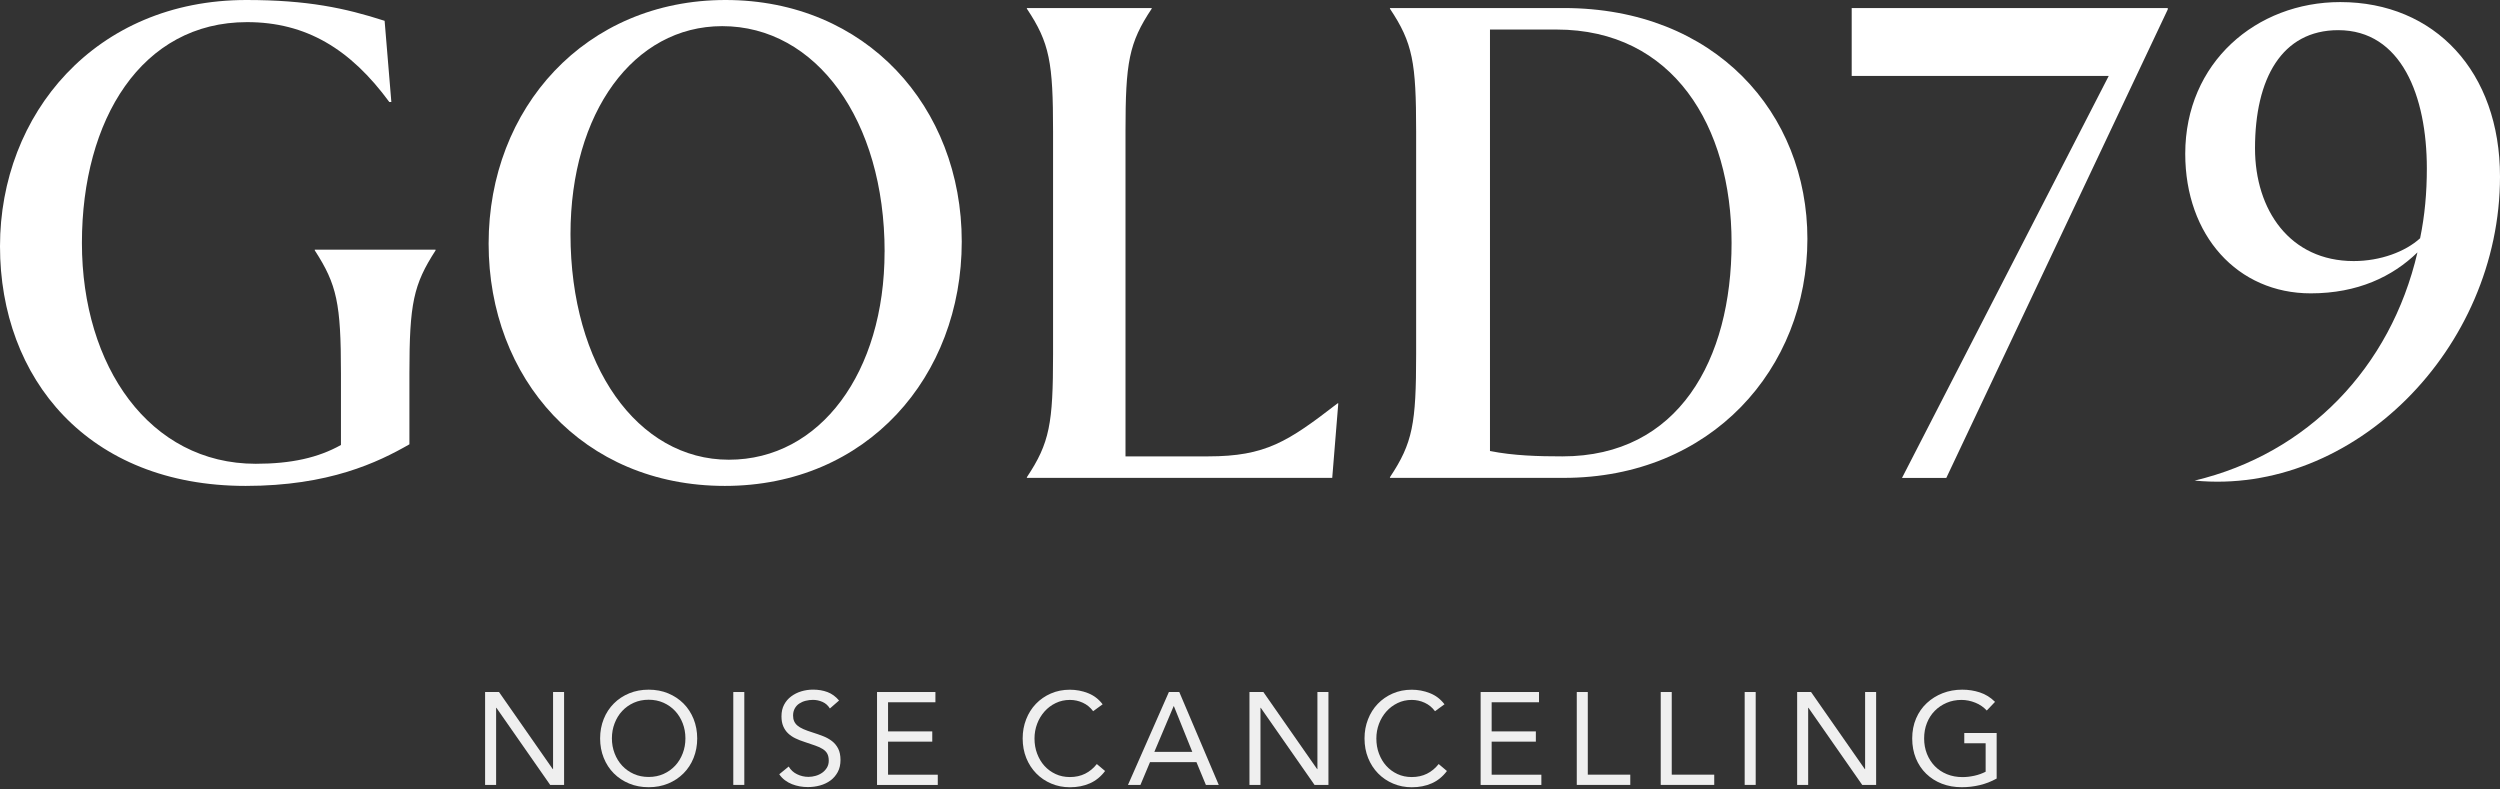
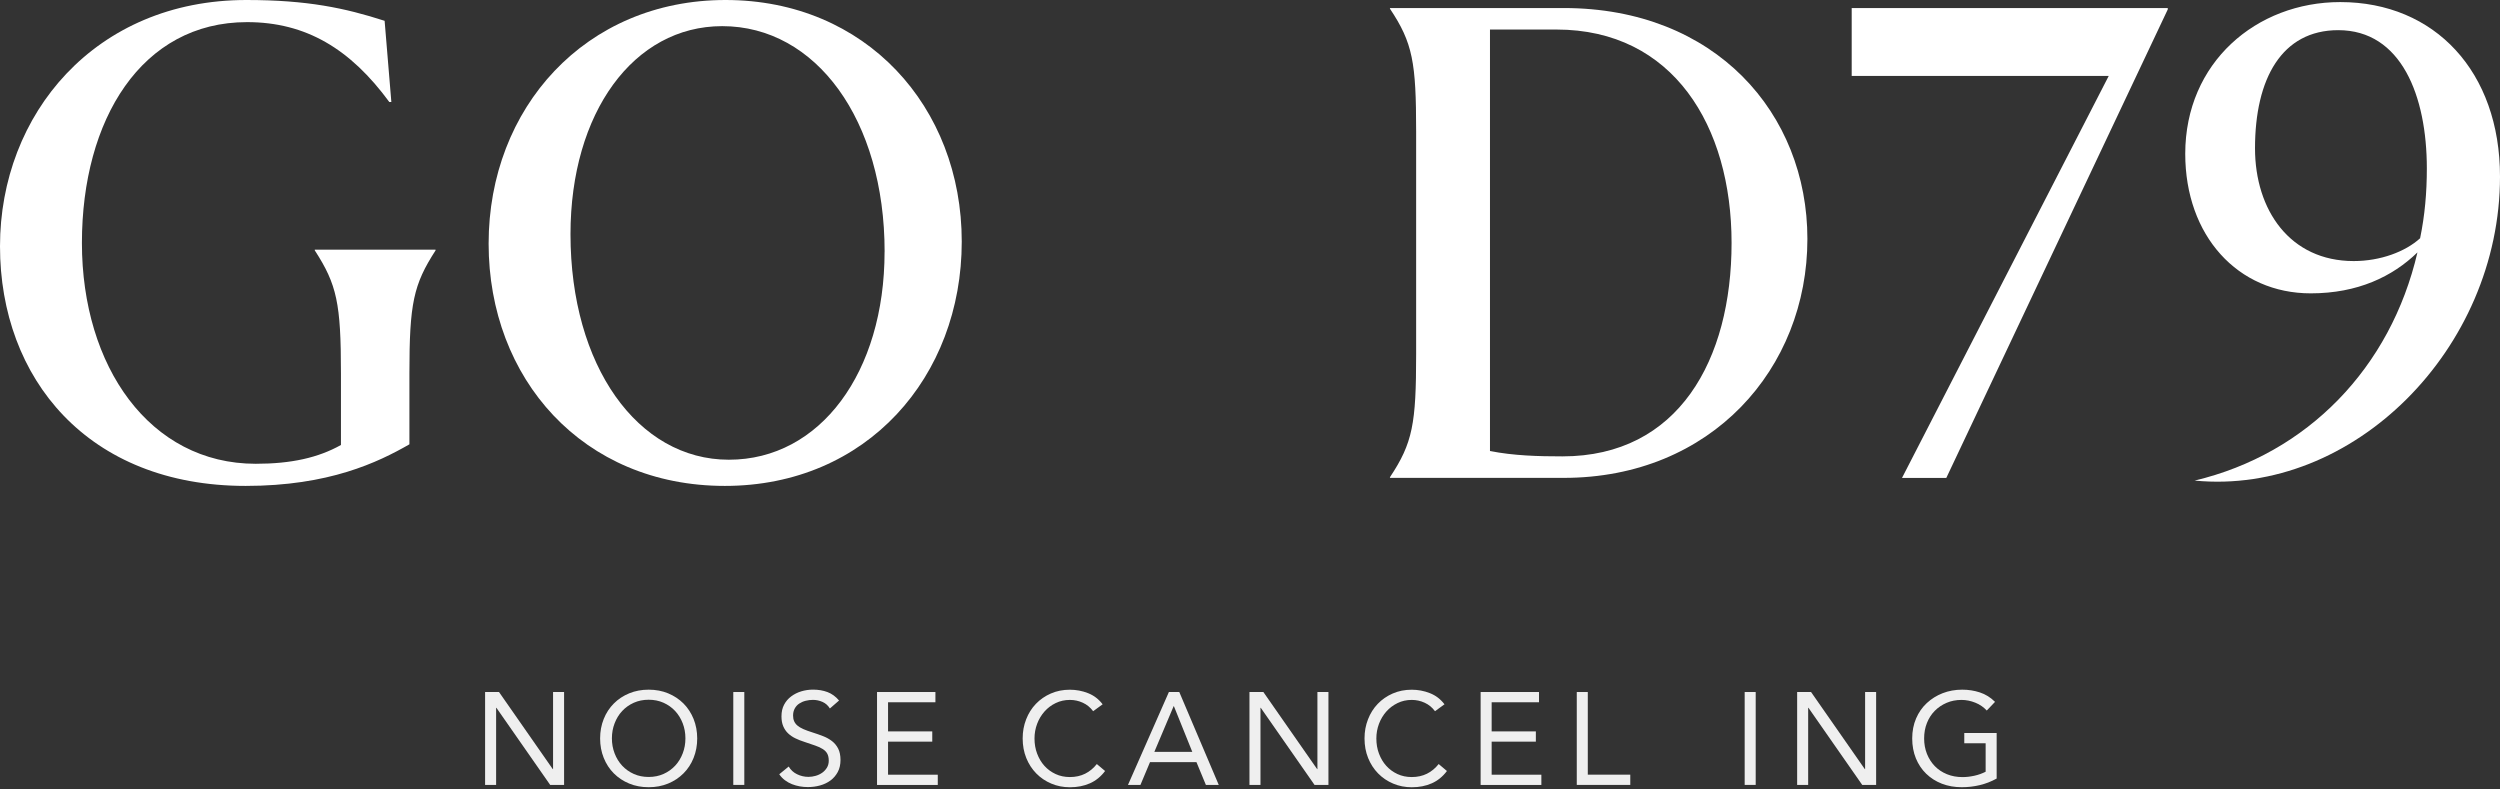
<svg xmlns="http://www.w3.org/2000/svg" width="640" height="202" viewBox="0 0 640 202" fill="none">
  <rect x="0" y="0" width="640" height="202" fill="#333333" stroke="none" />
  <path d="M124.185 177.156H127.746L141.514 196.902H141.584V177.156H144.405V200.936H140.844L127.075 181.191H127.006V200.936H124.185V177.156Z" fill="#EFEFEF" />
  <path d="M166.058 201.526C164.243 201.526 162.578 201.214 161.075 200.59C159.561 199.966 158.254 199.099 157.144 197.989C156.035 196.879 155.179 195.561 154.555 194.023C153.942 192.486 153.63 190.833 153.63 189.041C153.63 187.249 153.942 185.584 154.555 184.058C155.168 182.521 156.035 181.203 157.144 180.093C158.254 178.983 159.561 178.116 161.075 177.492C162.59 176.867 164.254 176.555 166.058 176.555C167.861 176.555 169.538 176.867 171.04 177.492C172.543 178.116 173.861 178.983 174.971 180.093C176.081 181.203 176.936 182.521 177.561 184.058C178.173 185.596 178.486 187.249 178.486 189.041C178.486 190.833 178.173 192.497 177.561 194.023C176.948 195.561 176.081 196.879 174.971 197.989C173.861 199.099 172.555 199.966 171.04 200.59C169.526 201.214 167.861 201.526 166.058 201.526ZM166.058 198.902C167.445 198.902 168.717 198.648 169.873 198.127C171.029 197.607 172.012 196.902 172.844 196.012C173.676 195.122 174.312 194.07 174.775 192.867C175.237 191.665 175.468 190.393 175.468 189.018C175.468 187.642 175.237 186.37 174.775 185.168C174.312 183.966 173.676 182.925 172.844 182.023C172.012 181.133 171.029 180.428 169.873 179.908C168.717 179.388 167.445 179.133 166.058 179.133C164.671 179.133 163.399 179.388 162.243 179.908C161.087 180.428 160.104 181.133 159.272 182.023C158.439 182.914 157.803 183.966 157.341 185.168C156.879 186.37 156.647 187.642 156.647 189.018C156.647 190.393 156.879 191.665 157.341 192.867C157.803 194.07 158.439 195.11 159.272 196.012C160.104 196.902 161.087 197.607 162.243 198.127C163.399 198.648 164.671 198.902 166.058 198.902Z" fill="#EFEFEF" />
  <path d="M187.723 177.156H190.543V200.936H187.723V177.156Z" fill="#EFEFEF" />
  <path d="M212.439 181.353C211.965 180.59 211.341 180.035 210.555 179.688C209.769 179.341 208.96 179.168 208.104 179.168C207.48 179.168 206.867 179.249 206.254 179.399C205.642 179.549 205.11 179.792 204.624 180.104C204.139 180.416 203.757 180.833 203.468 181.353C203.179 181.873 203.029 182.474 203.029 183.168C203.029 183.7 203.11 184.185 203.283 184.59C203.457 185.006 203.723 185.376 204.104 185.711C204.486 186.046 204.994 186.359 205.653 186.648C206.312 186.937 207.098 187.226 208.035 187.515C208.948 187.804 209.838 188.116 210.705 188.451C211.572 188.786 212.324 189.214 212.994 189.723C213.653 190.243 214.185 190.879 214.578 191.653C214.971 192.428 215.168 193.399 215.168 194.555C215.168 195.711 214.936 196.775 214.462 197.642C213.988 198.509 213.376 199.237 212.601 199.804C211.827 200.37 210.936 200.798 209.931 201.075C208.925 201.353 207.884 201.492 206.809 201.492C206.116 201.492 205.422 201.434 204.728 201.307C204.035 201.179 203.364 200.994 202.728 200.74C202.092 200.486 201.491 200.151 200.936 199.734C200.381 199.318 199.896 198.809 199.491 198.208L201.907 196.231C202.428 197.11 203.133 197.769 204.058 198.208C204.971 198.659 205.954 198.879 206.983 198.879C207.584 198.879 208.197 198.786 208.809 198.613C209.422 198.44 209.977 198.174 210.474 197.827C210.971 197.48 211.364 197.052 211.688 196.532C212 196.012 212.162 195.422 212.162 194.752C212.162 194.012 212.035 193.411 211.792 192.96C211.549 192.497 211.168 192.104 210.647 191.769C210.127 191.434 209.48 191.133 208.705 190.867C207.919 190.601 207.006 190.289 205.954 189.931C205.098 189.665 204.324 189.353 203.607 189.006C202.89 188.659 202.266 188.231 201.746 187.734C201.214 187.226 200.809 186.625 200.509 185.919C200.208 185.214 200.058 184.37 200.058 183.388C200.058 182.243 200.277 181.249 200.728 180.405C201.179 179.549 201.78 178.844 202.543 178.278C203.306 177.711 204.162 177.272 205.133 176.983C206.092 176.694 207.098 176.544 208.15 176.544C209.491 176.544 210.717 176.752 211.827 177.168C212.936 177.584 213.931 178.301 214.798 179.33L212.486 181.341L212.439 181.353Z" fill="#EFEFEF" />
  <path d="M224.52 177.156H239.468V179.78H227.341V187.237H238.659V189.861H227.341V198.324H240.069V200.948H224.52V177.168V177.156Z" fill="#EFEFEF" />
  <path d="M279.838 182.058C279.121 181.098 278.243 180.37 277.191 179.896C276.139 179.41 275.04 179.179 273.896 179.179C272.578 179.179 271.364 179.445 270.254 179.989C269.144 180.52 268.185 181.249 267.387 182.15C266.59 183.052 265.954 184.104 265.503 185.306C265.052 186.509 264.832 187.757 264.832 189.052C264.832 190.439 265.052 191.734 265.503 192.925C265.954 194.127 266.566 195.168 267.364 196.046C268.162 196.936 269.11 197.63 270.22 198.15C271.329 198.671 272.555 198.925 273.896 198.925C275.353 198.925 276.647 198.636 277.792 198.069C278.936 197.503 279.931 196.671 280.786 195.595L282.902 197.376C281.827 198.809 280.532 199.861 279.017 200.532C277.503 201.202 275.803 201.538 273.896 201.538C272.197 201.538 270.601 201.225 269.133 200.601C267.653 199.977 266.37 199.11 265.283 198C264.196 196.89 263.341 195.572 262.728 194.058C262.116 192.532 261.803 190.867 261.803 189.052C261.803 187.237 262.104 185.676 262.694 184.15C263.283 182.624 264.116 181.306 265.191 180.185C266.266 179.064 267.538 178.185 269.017 177.538C270.497 176.89 272.116 176.567 273.884 176.567C275.491 176.567 277.04 176.856 278.532 177.445C280.023 178.023 281.272 178.983 282.277 180.301L279.827 182.081L279.838 182.058Z" fill="#EFEFEF" />
  <path d="M299.249 177.156H301.896L312 200.936H308.705L306.289 195.098H294.405L291.954 200.936H288.763L299.237 177.156H299.249ZM300.52 180.786H300.451L295.514 192.474H305.225L300.52 180.786Z" fill="#EFEFEF" />
  <path d="M319.861 177.156H323.422L337.191 196.902H337.26V177.156H340.081V200.936H336.52L322.751 181.191H322.682V200.936H319.861V177.156Z" fill="#EFEFEF" />
  <path d="M367.353 182.058C366.636 181.098 365.757 180.37 364.705 179.896C363.653 179.41 362.555 179.179 361.41 179.179C360.092 179.179 358.879 179.445 357.769 179.989C356.659 180.532 355.699 181.249 354.902 182.15C354.104 183.052 353.468 184.104 353.017 185.306C352.566 186.509 352.347 187.757 352.347 189.052C352.347 190.439 352.566 191.734 353.017 192.925C353.468 194.127 354.081 195.168 354.879 196.046C355.676 196.936 356.624 197.63 357.734 198.15C358.844 198.671 360.069 198.925 361.41 198.925C362.867 198.925 364.162 198.636 365.306 198.069C366.451 197.503 367.445 196.671 368.301 195.595L370.416 197.376C369.341 198.809 368.046 199.861 366.532 200.532C365.017 201.202 363.318 201.538 361.41 201.538C359.711 201.538 358.116 201.225 356.647 200.601C355.168 199.977 353.884 199.11 352.798 198C351.711 196.89 350.855 195.572 350.243 194.058C349.63 192.532 349.318 190.867 349.318 189.052C349.318 187.237 349.618 185.676 350.208 184.15C350.798 182.624 351.63 181.306 352.705 180.185C353.78 179.064 355.052 178.185 356.532 177.538C358.012 176.89 359.63 176.567 361.399 176.567C363.006 176.567 364.555 176.856 366.046 177.445C367.538 178.023 368.786 178.983 369.792 180.301L367.341 182.081L367.353 182.058Z" fill="#EFEFEF" />
  <path d="M379.04 177.156H393.988V179.78H381.861V187.237H393.179V189.861H381.861V198.324H394.59V200.948H379.04V177.168V177.156Z" fill="#EFEFEF" />
  <path d="M403.653 177.156H406.474V198.312H417.353V200.936H403.653V177.156Z" fill="#EFEFEF" />
-   <path d="M425.145 177.156H427.965V198.312H438.844V200.936H425.145V177.156Z" fill="#EFEFEF" />
  <path d="M446.636 177.156H449.457V200.936H446.636V177.156Z" fill="#EFEFEF" />
  <path d="M460.069 177.156H463.63L477.399 196.902H477.468V177.156H480.289V200.936H476.728L462.96 181.191H462.89V200.936H460.069V177.156Z" fill="#EFEFEF" />
  <path d="M511.121 199.318C509.757 200.081 508.312 200.636 506.809 200.994C505.295 201.353 503.769 201.526 502.22 201.526C500.358 201.526 498.659 201.226 497.11 200.625C495.561 200.023 494.231 199.168 493.098 198.07C491.965 196.971 491.087 195.653 490.462 194.127C489.838 192.59 489.526 190.902 489.526 189.041C489.526 187.179 489.861 185.457 490.52 183.919C491.179 182.382 492.092 181.075 493.26 179.989C494.428 178.902 495.78 178.058 497.318 177.457C498.867 176.856 500.532 176.555 502.324 176.555C503.896 176.555 505.399 176.786 506.844 177.26C508.289 177.734 509.584 178.532 510.728 179.677L508.613 181.896C507.803 181.018 506.832 180.347 505.676 179.885C504.52 179.422 503.341 179.179 502.139 179.179C500.775 179.179 499.503 179.422 498.347 179.919C497.179 180.416 496.173 181.099 495.306 181.966C494.439 182.844 493.769 183.885 493.295 185.087C492.809 186.301 492.578 187.619 492.578 189.052C492.578 190.486 492.821 191.769 493.295 192.983C493.78 194.197 494.451 195.237 495.306 196.127C496.173 197.018 497.202 197.7 498.416 198.197C499.63 198.694 500.96 198.937 502.416 198.937C503.376 198.937 504.382 198.821 505.434 198.59C506.486 198.359 507.445 198.012 508.324 197.561V190.278H502.855V187.653H511.145V199.341L511.121 199.318Z" fill="#EFEFEF" />
  <path d="M111.514 64.093C105.85 72.856 104.809 77.665 104.809 95.538V113.746C96.728 118.382 84.197 124.393 62.89 124.393C22.509 124.393 0 96.902 0 63.052C0 29.202 24.405 0 63.064 0C78.694 0 88.324 2.058 98.462 5.329L100.185 26.116H99.665C89.699 12.543 78.358 5.665 63.237 5.665C36.266 5.665 20.971 30.578 20.971 62.197C20.971 93.815 38.324 118.728 65.468 118.728C74.578 118.728 81.445 117.179 87.283 113.919V95.538C87.283 77.665 86.254 72.856 80.578 64.093V63.919H111.503V64.093H111.514Z" fill="white" />
  <path d="M125.087 62.37C125.087 27.665 149.827 0 185.734 0C221.642 0 246.208 27.318 246.208 61.85C246.208 96.382 221.977 124.393 185.561 124.393C149.145 124.393 125.087 96.902 125.087 62.37ZM226.462 64.428C226.462 30.752 208.936 6.694 184.879 6.694C162.197 6.694 146.046 28.855 146.046 59.954C146.046 93.63 163.225 117.688 186.59 117.688C209.954 117.688 226.451 95.353 226.451 64.428H226.462Z" fill="white" />
-   <path d="M342.601 103.26L341.052 122.335H262.879V122.162C268.717 113.399 269.584 108.416 269.584 90.717V33.676C269.584 15.977 268.728 10.994 262.879 2.231V2.058H294.832V2.231C288.994 10.994 288.127 15.977 288.127 33.676V116.832H309.26C324.035 116.832 329.711 113.052 342.416 103.26H342.59H342.601Z" fill="white" />
  <path d="M462.694 61.168C462.694 94.324 438.127 122.335 400.324 122.335H355.827V122.162C361.665 113.399 362.532 108.416 362.532 90.717V33.676C362.532 15.977 361.676 10.994 355.827 2.231V2.058H400.324C439.156 2.058 462.694 29.029 462.694 61.168ZM443.283 62.197C443.283 32.3 428.335 7.561 398.439 7.561H381.434V115.457C387.445 116.659 393.803 116.832 399.988 116.832C429.711 116.832 443.283 92.092 443.283 62.197Z" fill="white" />
  <path d="M474.023 2.069H554.948V2.416L498.254 122.347H486.913L539.838 19.433H474.035V2.081L474.023 2.069Z" fill="white" />
  <path d="M640 45.191C640 89.353 602.37 126.971 561.827 123.029C590.694 116.162 612 94.162 618.867 64.613C612.509 70.798 603.572 75.098 591.549 75.098C572.821 75.098 559.422 60.324 559.422 39.364C559.422 16 577.63 0.532 599.11 0.532C623.341 0.532 640 18.405 640 45.202V45.191ZM619.549 60.994C620.751 55.156 621.272 49.306 621.272 43.121C621.272 24.566 614.74 7.722 598.59 7.722C584.162 7.722 577.283 20.092 577.283 37.965C577.283 53.769 586.22 66.832 602.543 66.832C609.41 66.832 615.769 64.428 619.549 60.994Z" fill="white" />
</svg>